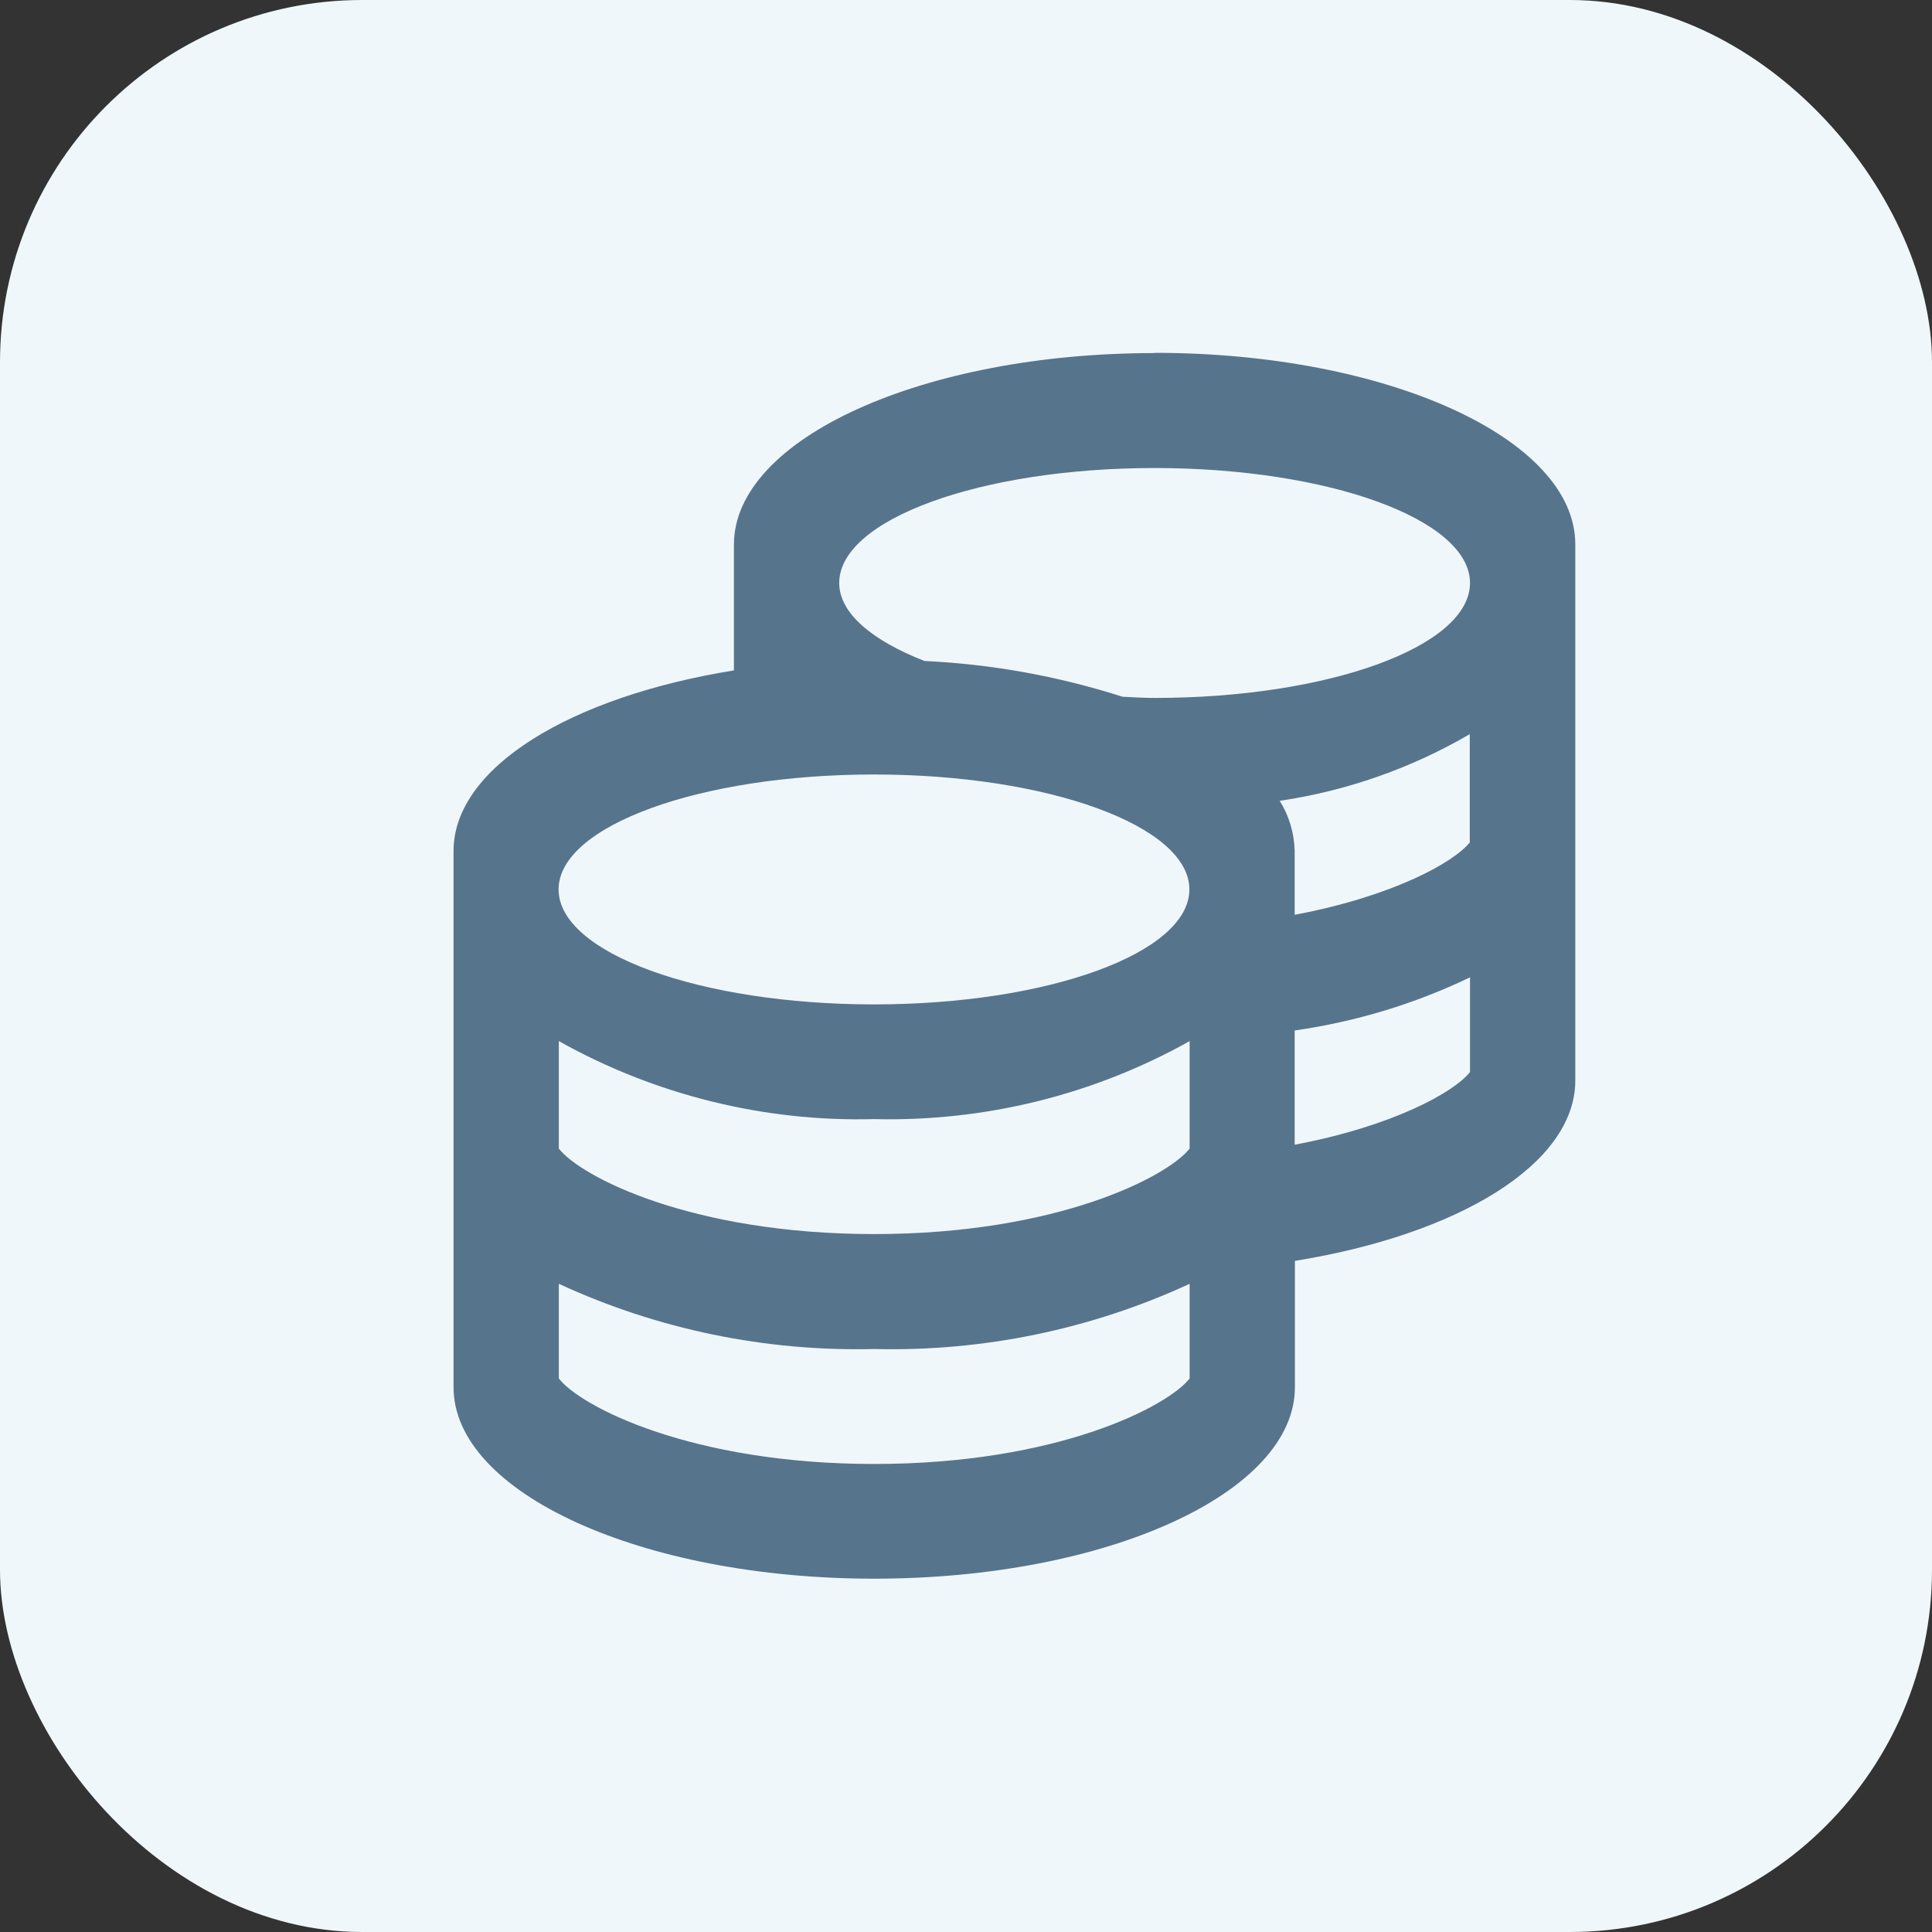
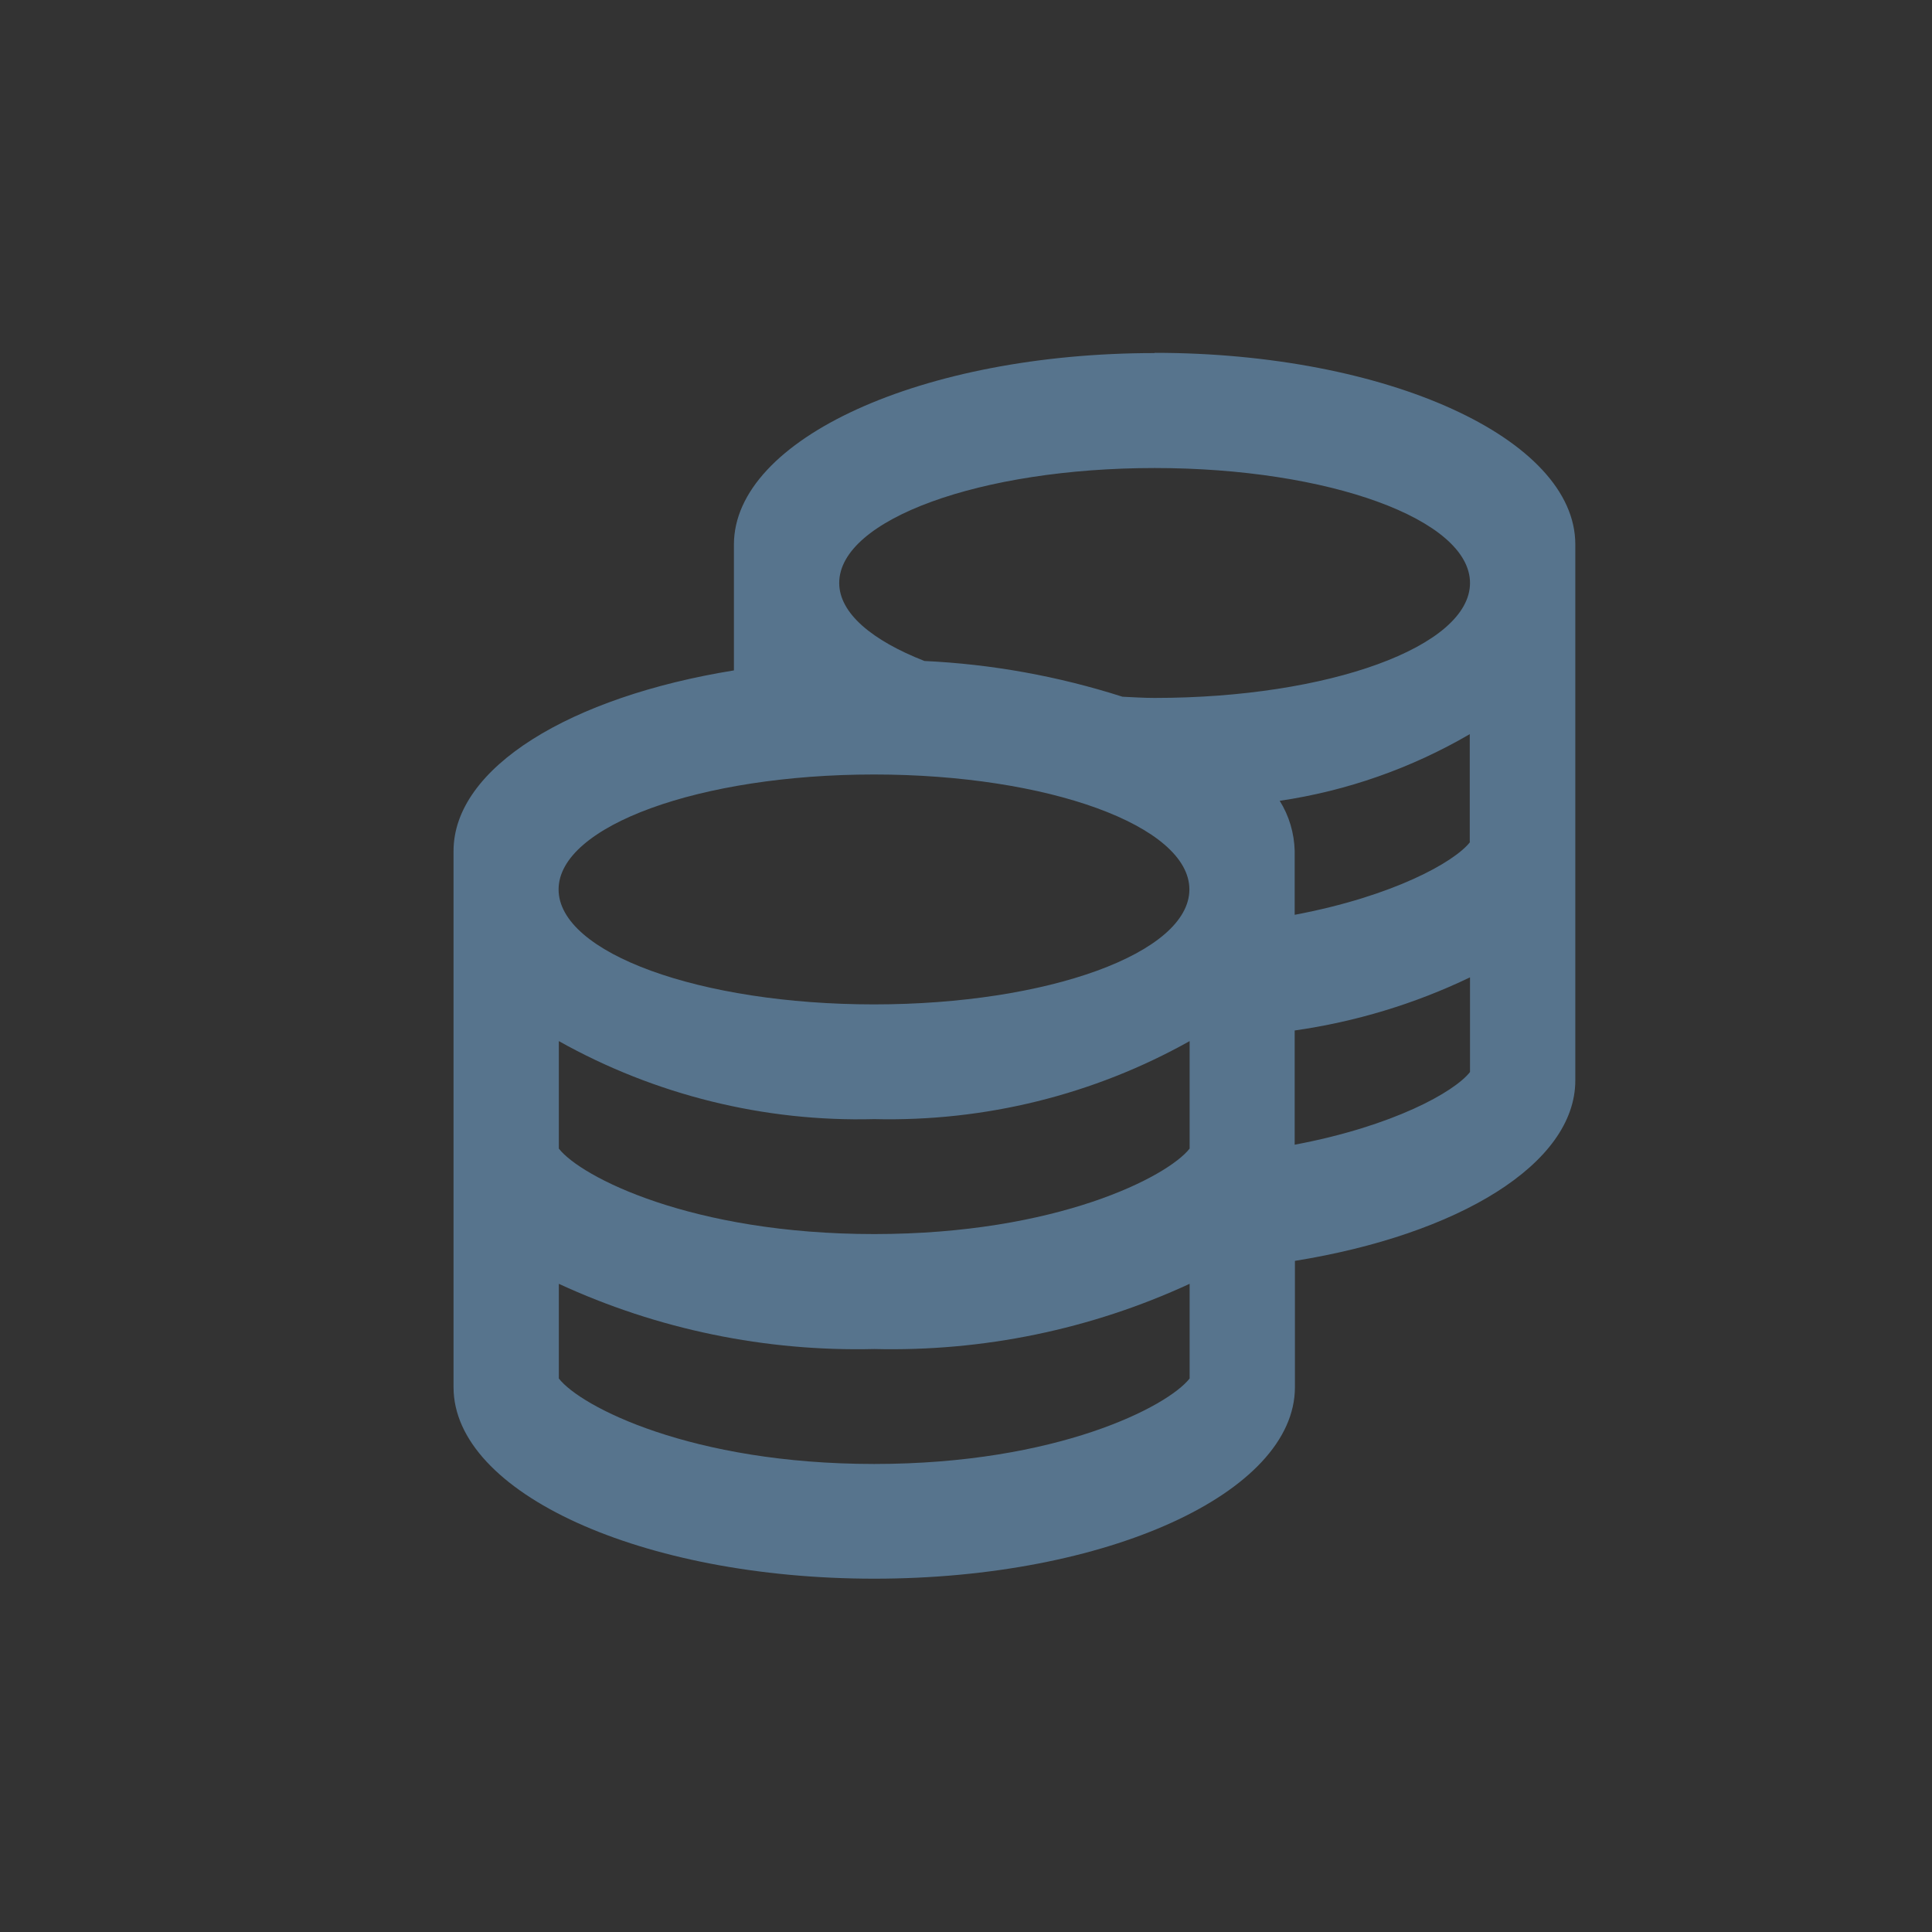
<svg xmlns="http://www.w3.org/2000/svg" width="80" height="80" viewBox="0 0 80 80">
  <rect x="0" y="0" width="80" height="80" fill="#333333" stroke="none" />
-   <rect width="80" height="80" rx="15" fill="#f0f7fb" />
  <g transform="translate(7,5)">
    <path id="coins" d="M40.81,9.62c-9.61,0-17.42,3.55-17.42,7.93v5.21c-6.76,1.09-11.61,4.02-11.61,7.48v22.2c0,4.38,7.8,7.93,17.42,7.93s17.42-3.55,17.42-7.93v-5.23c6.76-1.09,11.61-4.01,11.61-7.47v-22.2c0-4.38-7.8-7.93-17.42-7.93ZM42.26,52.08c-.91,1.16-5.48,3.54-13.06,3.54s-12.16-2.38-13.06-3.54v-3.92c4.09,1.89,8.56,2.81,13.06,2.7,4.5.11,8.97-.81,13.06-2.7v3.92ZM42.26,42.56c-.91,1.16-5.48,3.54-13.06,3.54s-12.16-2.38-13.06-3.54v-4.45c3.98,2.23,8.5,3.35,13.06,3.23,4.57.11,9.08-1,13.06-3.23v4.45ZM29.19,36.59c-7.21,0-13.06-2.13-13.06-4.76s5.85-4.76,13.06-4.76,13.06,2.13,13.06,4.76-5.85,4.76-13.06,4.76ZM53.87,39.39c-.64.82-3.17,2.24-7.26,3.01v-4.73c2.52-.36,4.97-1.1,7.26-2.2v3.91ZM53.87,29.87c-.64.82-3.17,2.24-7.26,3.01v-2.65c-.02-.73-.23-1.45-.62-2.07,2.78-.41,5.45-1.35,7.87-2.76v4.46h0ZM40.81,23.9c-.45,0-.89-.03-1.33-.05-2.66-.85-5.41-1.35-8.2-1.48-2.17-.85-3.53-1.98-3.53-3.23,0-2.63,5.85-4.76,13.06-4.76s13.06,2.13,13.06,4.76-5.85,4.76-13.06,4.76Z" fill="#57748d" />
  </g>
</svg>